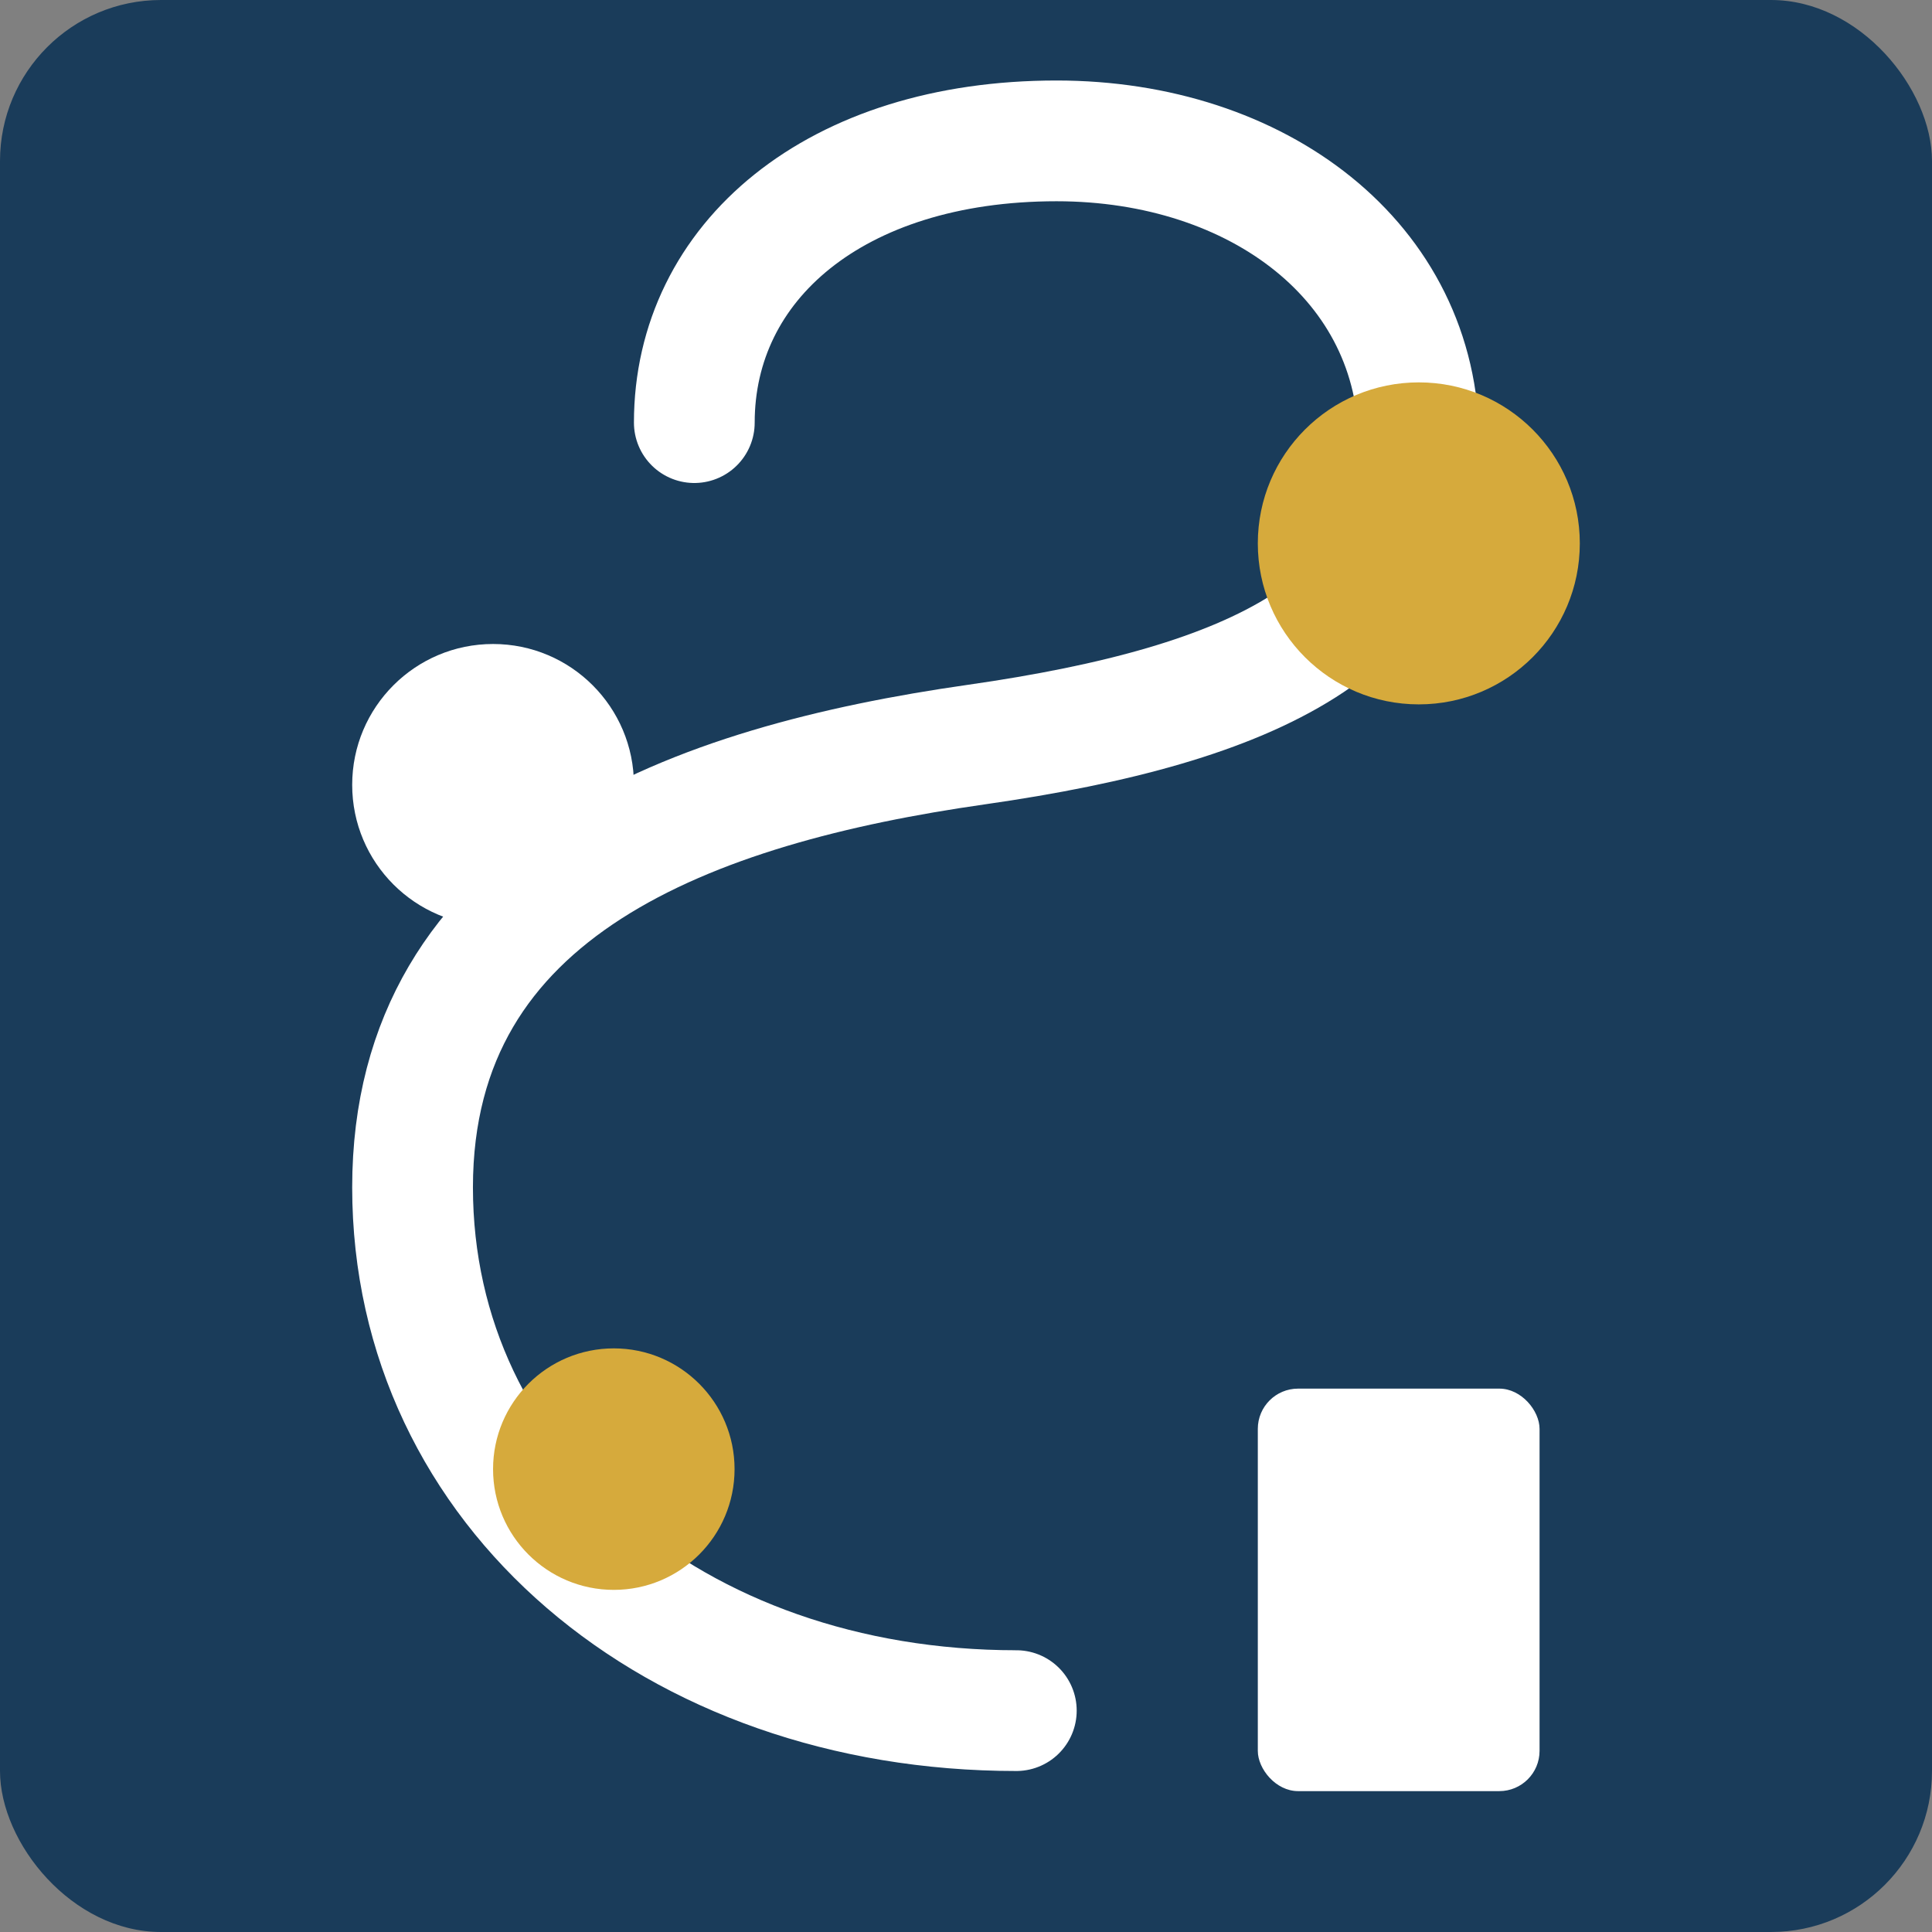
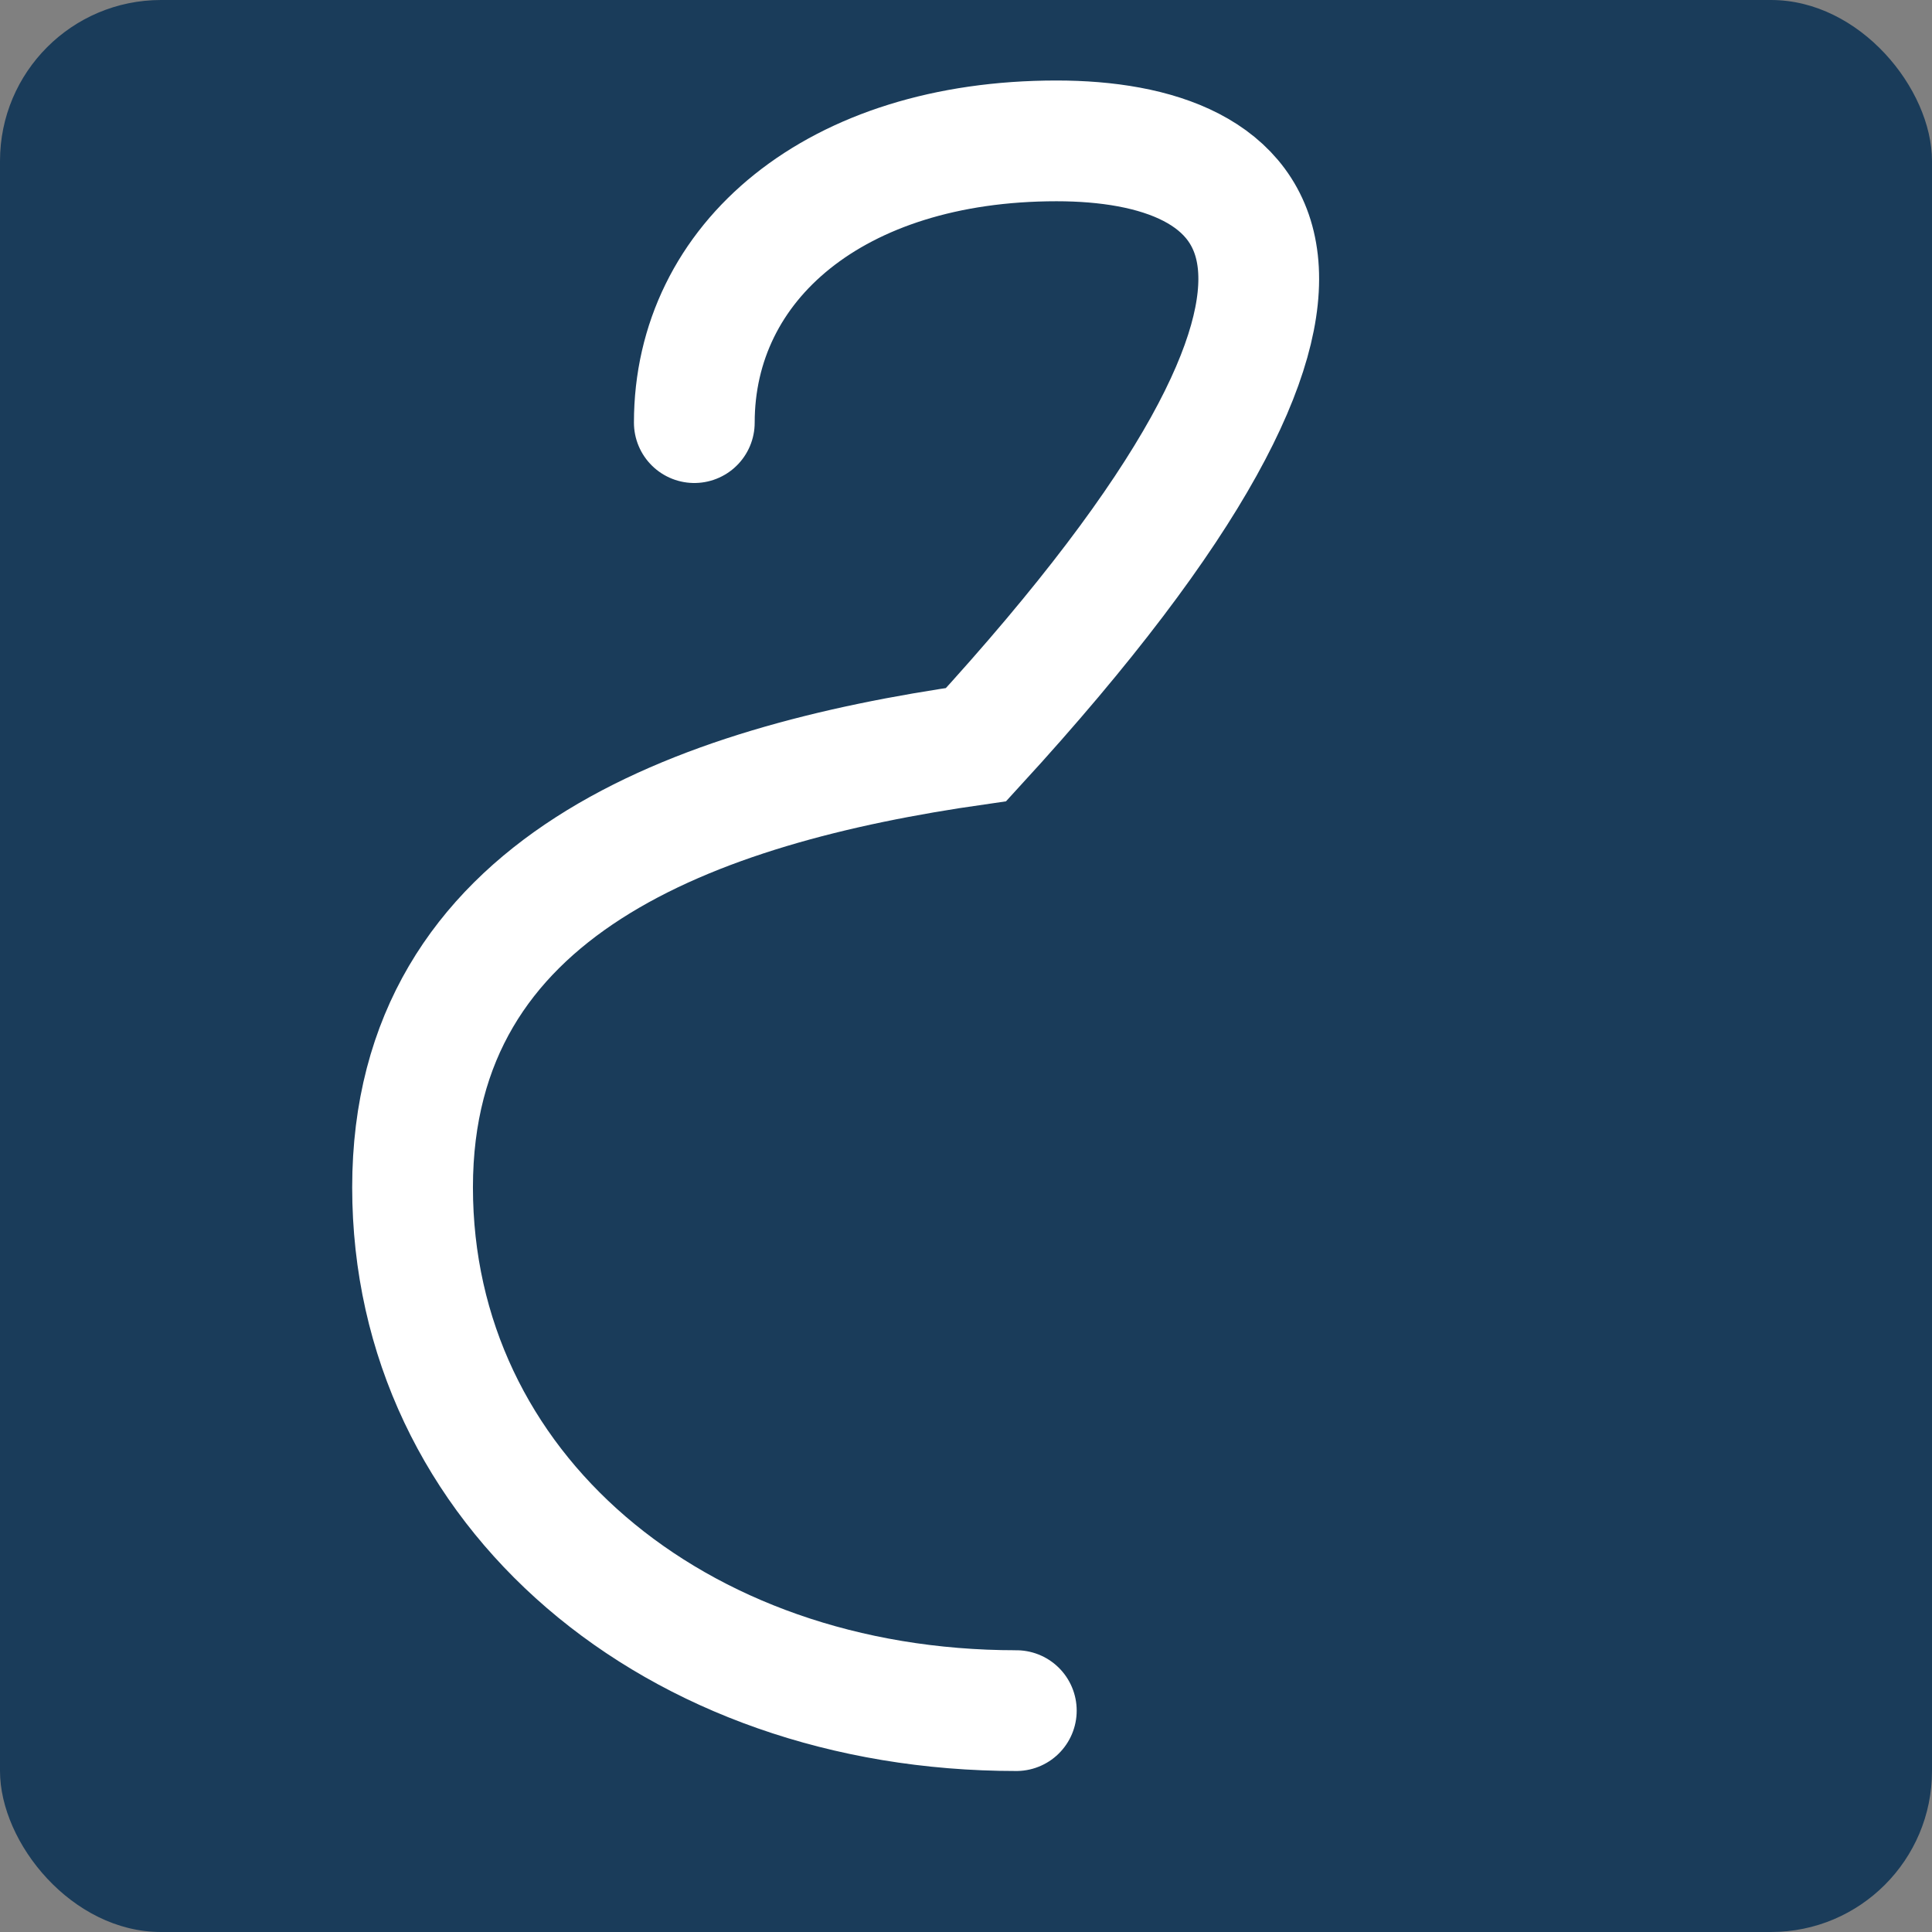
<svg xmlns="http://www.w3.org/2000/svg" width="48" height="48" viewBox="0 0 48 48">
  <rect x="0" y="0" width="48" height="48" fill="#808080" stroke="none" />
  <rect width="48" height="48" rx="4" fill="#1a3c5a" />
-   <path d="M 25.25 42.5 C 16.75 42.5 10.25 37 10.25 29.5 C 10.25 22 17.25 19.5 24.25 18.5 C 31.25 17.5 35.25 15.5 35.25 11 C 35.25 6.5 31.25 3.5 26.25 3.5 C 20.75 3.5 17.25 6.5 17.25 10.5" fill="none" stroke="#ffffff" stroke-width="3" stroke-linecap="round" />
-   <circle cx="35.25" cy="13.5" r="4" fill="#d6aa3c" />
-   <circle cx="15.25" cy="36.5" r="3" fill="#d6aa3c" />
-   <rect x="31.25" y="34.5" width="7" height="10" rx="1" fill="#ffffff" />
-   <circle cx="12.25" cy="19.5" r="3.5" fill="#ffffff" />
+   <path d="M 25.25 42.5 C 16.75 42.5 10.25 37 10.25 29.5 C 10.25 22 17.25 19.5 24.25 18.5 C 35.25 6.5 31.25 3.5 26.25 3.5 C 20.75 3.5 17.25 6.5 17.25 10.5" fill="none" stroke="#ffffff" stroke-width="3" stroke-linecap="round" />
</svg>